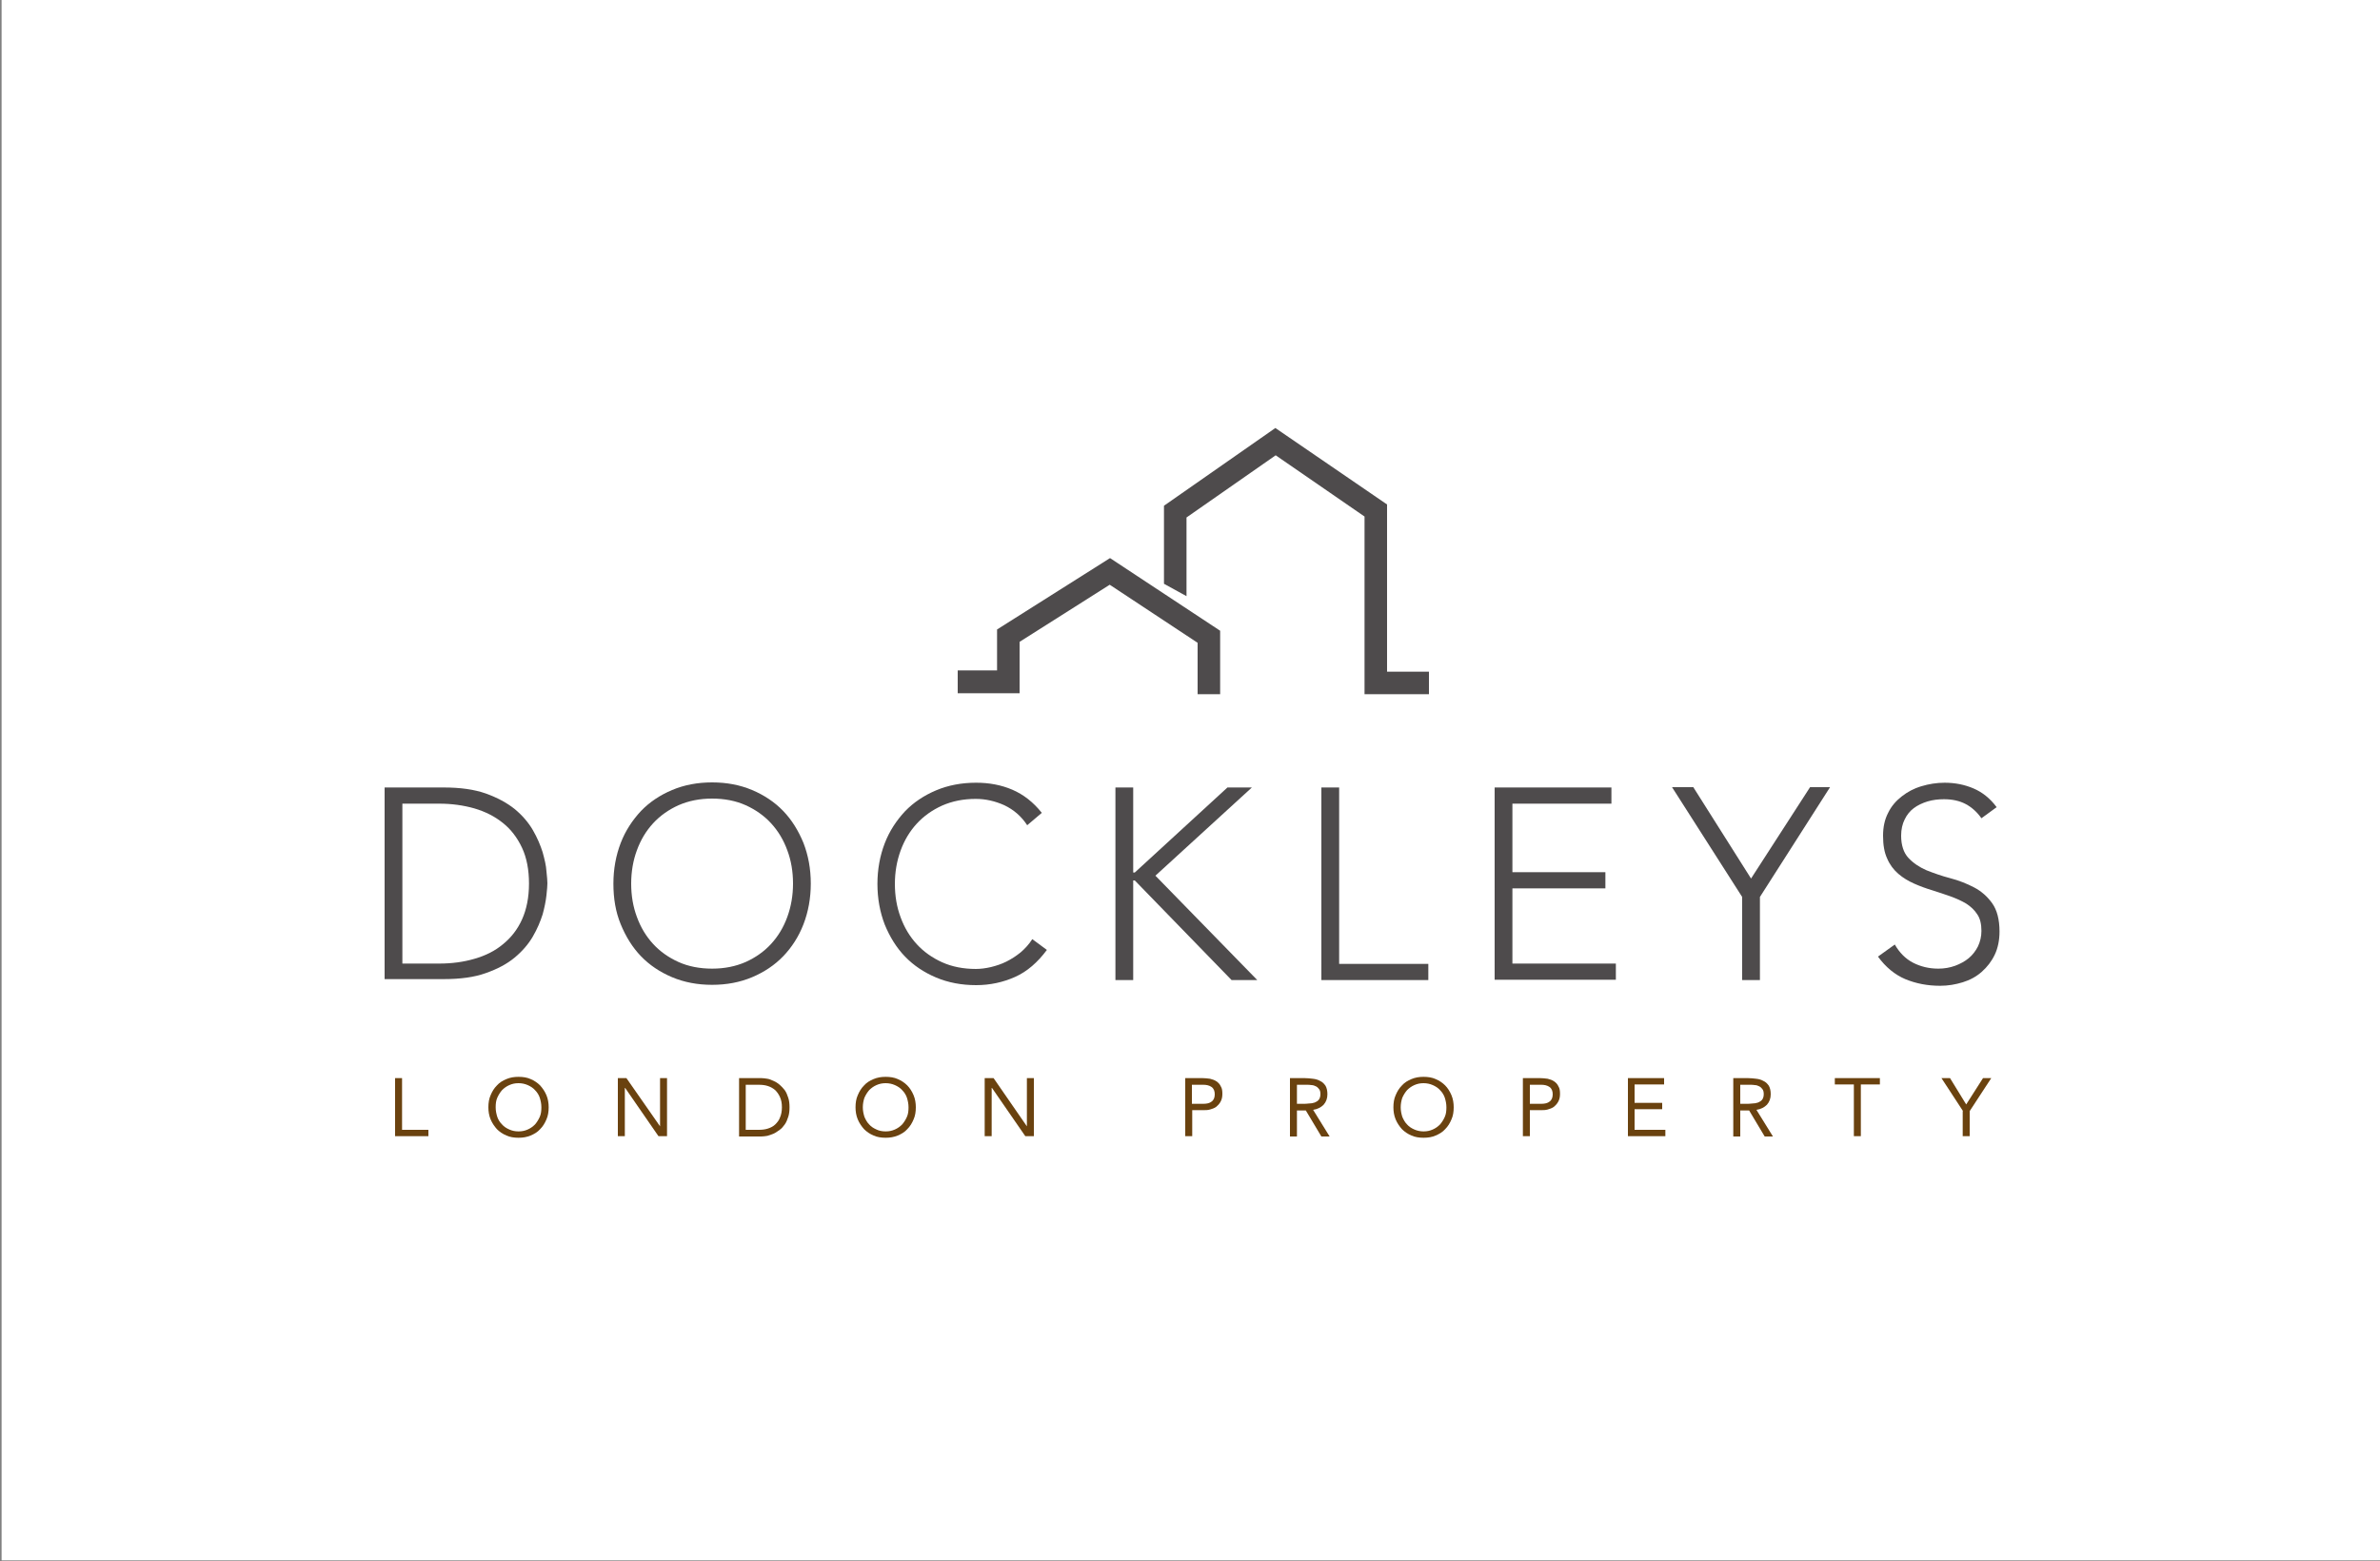
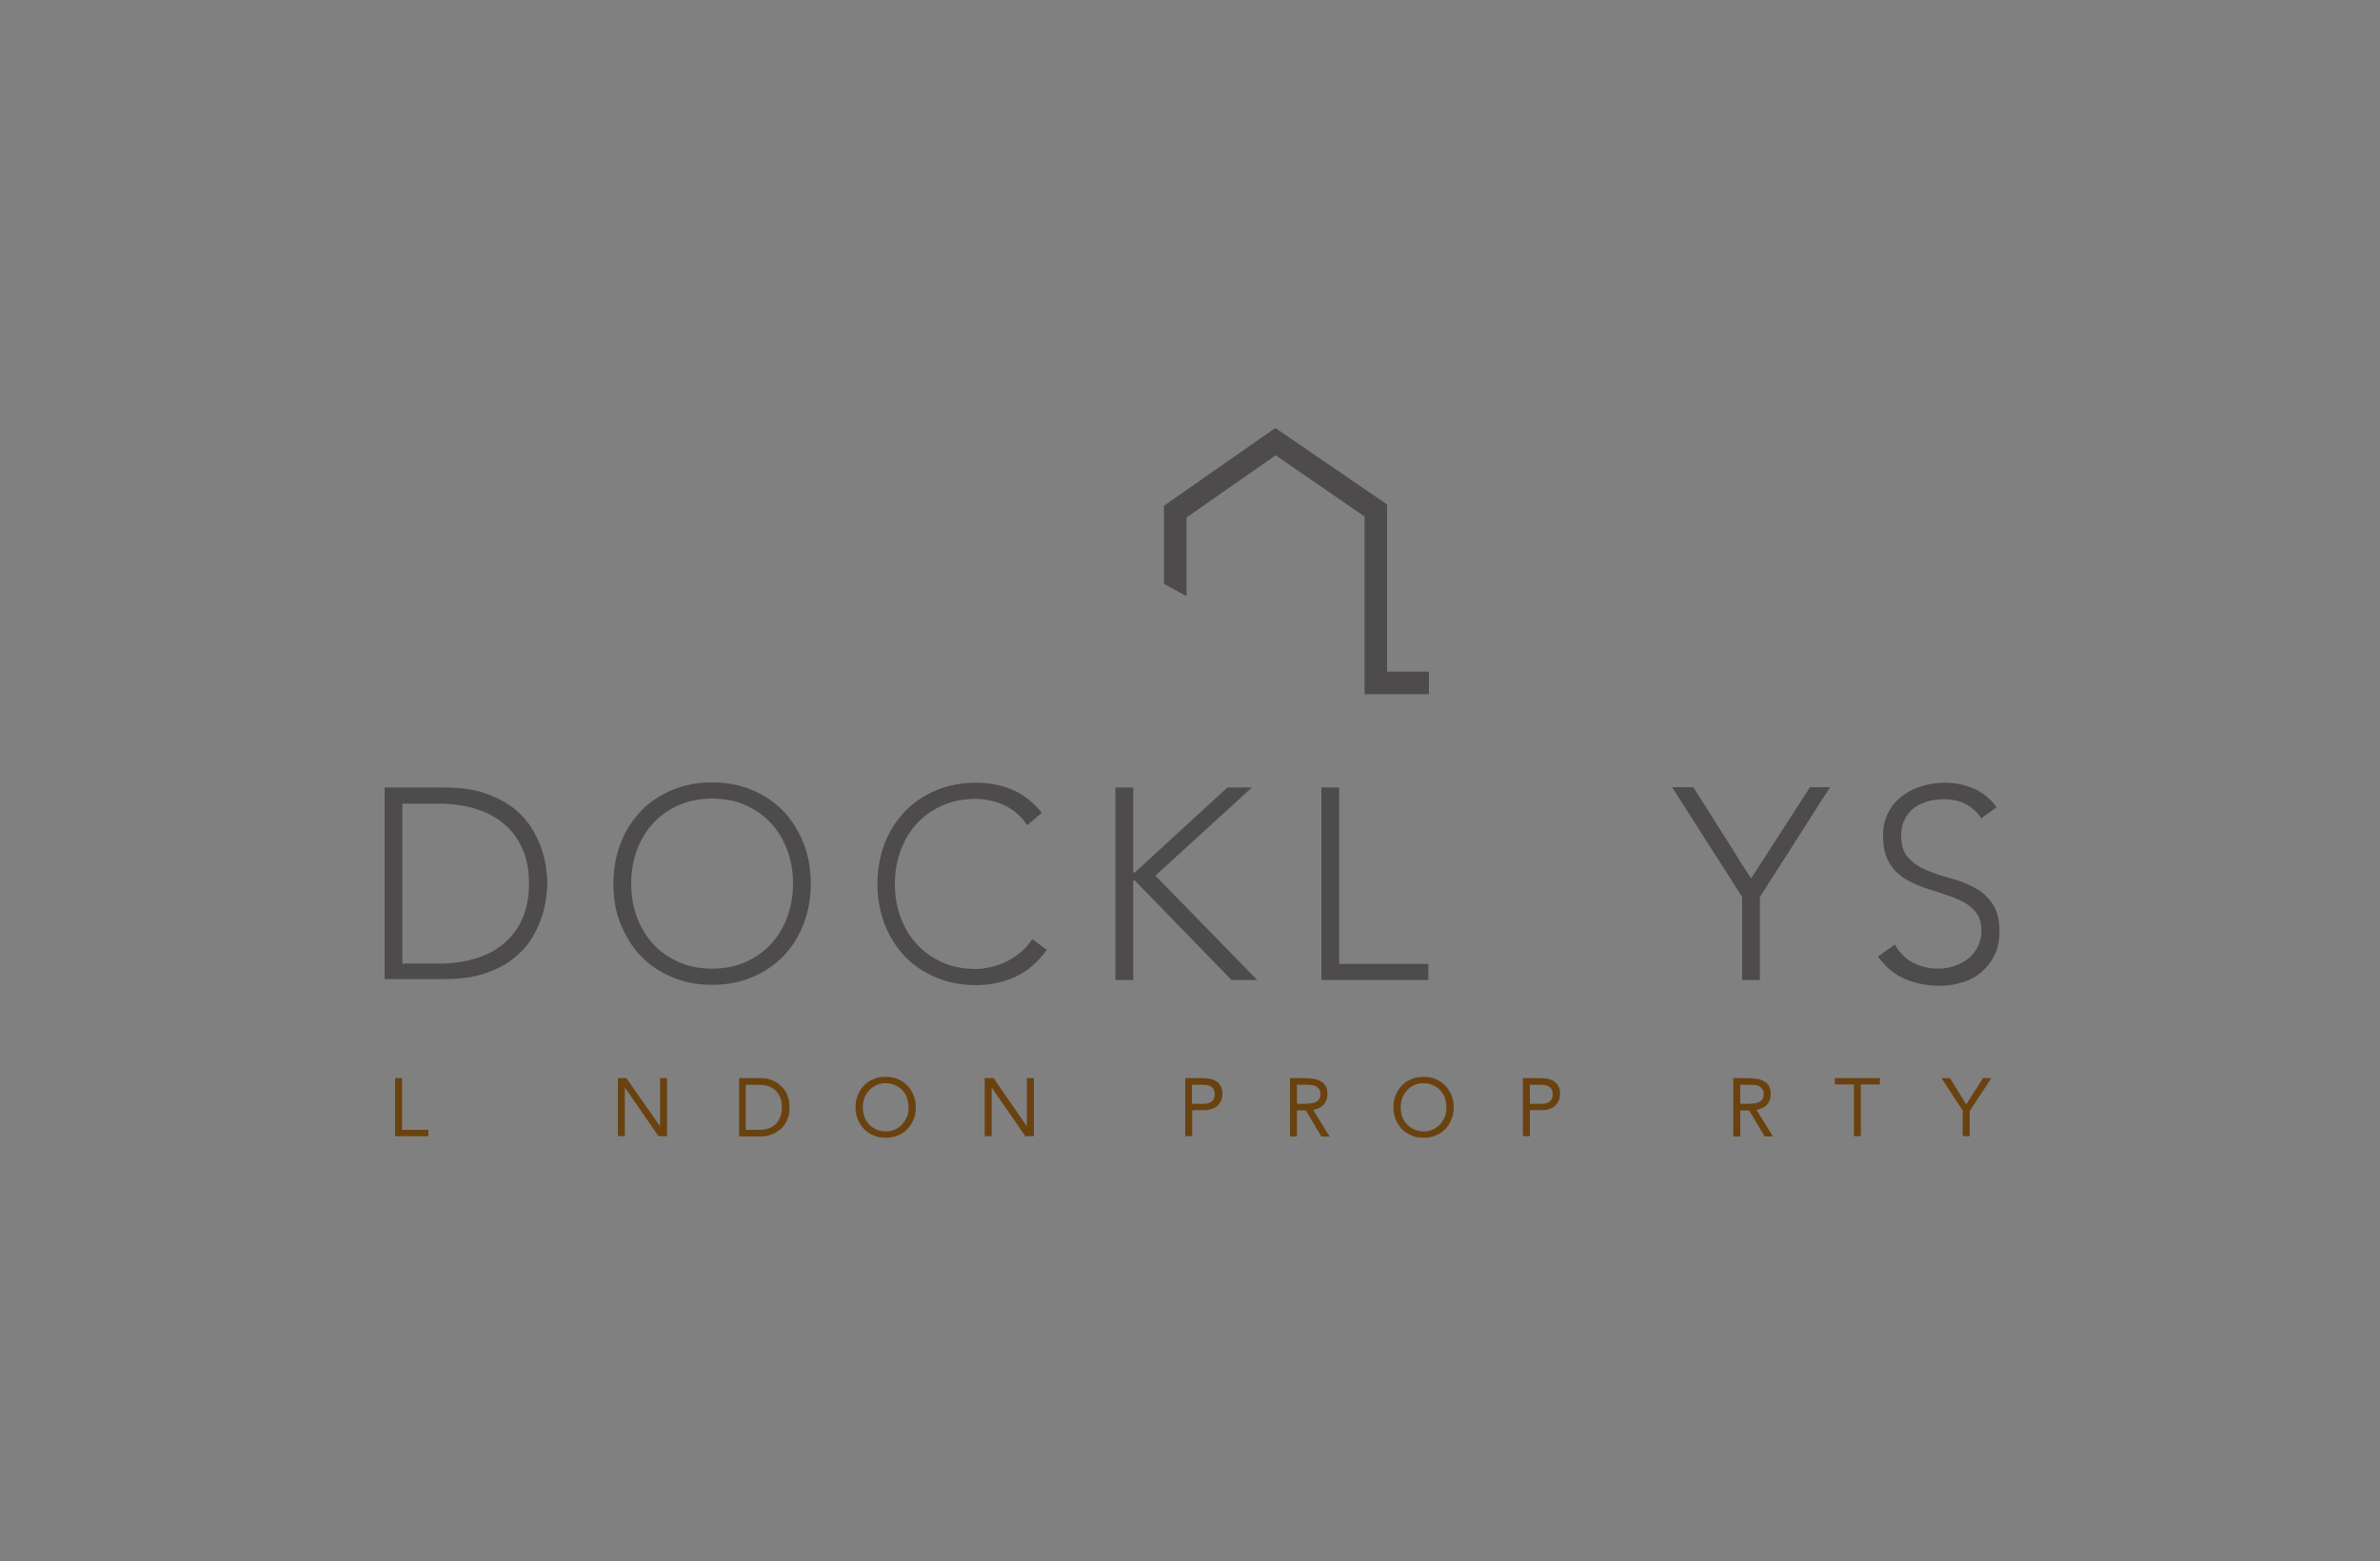
<svg xmlns="http://www.w3.org/2000/svg" enable-background="new 0 0 750 492" viewBox="0 0 750 492">
  <rect x="0" y="0" width="750" height="492" fill="#808080" stroke="none" />
-   <path d="m.5-.2h750v492h-750z" fill="#fff" />
  <path d="m121.2 248.2h18.6c5.2 0 9.6.6 13.3 1.9 3.6 1.3 6.6 2.9 9.1 4.9 2.4 2 4.3 4.2 5.7 6.6s2.4 4.8 3.1 7c.6 2.2 1.1 4.2 1.2 6 .2 1.8.3 3.1.3 3.8s-.1 2-.3 3.8-.6 3.8-1.2 6c-.7 2.2-1.7 4.6-3.1 7s-3.3 4.6-5.7 6.6-5.4 3.6-9.1 4.9c-3.6 1.3-8 1.9-13.3 1.9h-18.6zm5.6 55.5h11.6c4 0 7.7-.5 11.1-1.5 3.5-1 6.5-2.5 9-4.6 2.6-2.1 4.6-4.7 6-7.8s2.2-6.9 2.2-11.3c0-4.3-.7-8.1-2.2-11.3s-3.5-5.8-6-7.8c-2.6-2.1-5.6-3.6-9-4.6-3.5-1-7.2-1.5-11.1-1.5h-11.6z" fill="#4e4b4c" />
  <path d="m193.3 278.5c0-4.6.8-8.9 2.3-12.8s3.7-7.2 6.4-10.1c2.7-2.8 6-5 9.8-6.6s8-2.4 12.6-2.4 8.8.8 12.6 2.4 7.1 3.8 9.8 6.6 4.8 6.2 6.4 10.1c1.5 3.9 2.3 8.1 2.3 12.8 0 4.6-.8 8.9-2.3 12.8s-3.7 7.3-6.4 10.1-6 5-9.8 6.6-8 2.4-12.6 2.4-8.8-.8-12.6-2.4-7.1-3.8-9.8-6.6-4.8-6.2-6.4-10.1-2.3-8.1-2.3-12.8zm5.6 0c0 3.8.6 7.3 1.8 10.5 1.2 3.3 2.9 6.1 5.1 8.5s4.9 4.3 8 5.7 6.7 2.1 10.6 2.1 7.4-.7 10.6-2.1c3.1-1.4 5.8-3.3 8-5.7s3.9-5.2 5.1-8.5 1.8-6.8 1.8-10.5c0-3.8-.6-7.3-1.8-10.5-1.2-3.3-2.9-6.1-5.1-8.5s-4.9-4.3-8-5.7-6.7-2.1-10.6-2.1-7.4.7-10.6 2.1c-3.1 1.4-5.8 3.3-8 5.7s-3.9 5.2-5.1 8.5c-1.2 3.2-1.8 6.8-1.8 10.5z" fill="#4e4b4c" />
  <path d="m329.9 299.4c-2.9 3.9-6.2 6.8-10 8.5s-7.9 2.6-12.3 2.6c-4.6 0-8.8-.8-12.6-2.4s-7.1-3.8-9.8-6.6-4.8-6.2-6.4-10.1c-1.5-3.9-2.3-8.2-2.3-12.8s.8-8.9 2.3-12.8 3.7-7.2 6.4-10.1c2.7-2.8 6-5 9.8-6.6s8-2.4 12.6-2.4c4.1 0 7.9.7 11.4 2.2s6.6 3.9 9.3 7.3l-4.6 3.9c-1.9-2.9-4.3-4.9-7.2-6.3-2.9-1.3-5.9-2-9-2-3.9 0-7.4.7-10.6 2.1-3.1 1.4-5.8 3.3-8 5.7s-3.9 5.2-5.1 8.5-1.8 6.8-1.8 10.5c0 3.8.6 7.3 1.8 10.5 1.2 3.3 2.9 6.1 5.1 8.5s4.9 4.3 8 5.7 6.7 2.1 10.6 2.1c1.5 0 3.1-.2 4.8-.6 1.6-.4 3.2-.9 4.8-1.7s3-1.7 4.5-2.9c1.4-1.2 2.7-2.6 3.7-4.2z" fill="#4e4b4c" />
  <path d="m351.5 248.2h5.6v26.8h.5l29.2-26.8h7.7l-30.4 27.8 32.1 32.9h-8.1l-30.5-31.4h-.5v31.4h-5.6z" fill="#4e4b4c" />
  <path d="m416.4 248.2h5.6v55.6h28.1v5.1h-33.7z" fill="#4e4b4c" />
-   <path d="m471 248.2h36.8v5.1h-31.2v21.6h29.3v5.1h-29.3v23.7h32.6v5.1h-38.2z" fill="#4e4b4c" />
  <path d="m549 282.7-22.1-34.6h6.7l18.2 28.8 18.6-28.8h6.3l-22.1 34.6v26.2h-5.6z" fill="#4e4b4c" />
  <path d="m597.1 297.7c1.5 2.6 3.4 4.5 5.7 5.7s5 1.9 8 1.9c1.9 0 3.6-.3 5.3-.9 1.6-.6 3.1-1.4 4.3-2.4s2.2-2.3 2.9-3.7c.7-1.5 1.1-3.1 1.1-4.9 0-2.1-.4-3.9-1.3-5.2-.9-1.4-2.1-2.5-3.5-3.4-1.5-.9-3.1-1.6-5-2.3-1.8-.6-3.7-1.3-5.7-1.9s-3.9-1.3-5.7-2.1-3.5-1.8-5-3.1-2.7-2.9-3.5-4.8c-.9-1.9-1.3-4.3-1.3-7.2 0-2.7.5-5.1 1.6-7.2 1-2.1 2.5-3.8 4.3-5.2s3.8-2.5 6.2-3.2c2.3-.7 4.8-1.1 7.3-1.1 3.3 0 6.3.6 9.1 1.8s5.2 3.1 7.3 5.9l-4.8 3.5c-1.4-2-3.1-3.5-5-4.5s-4.2-1.5-6.8-1.5c-1.8 0-3.5.2-5.2.7-1.6.5-3.1 1.2-4.3 2.1s-2.2 2.1-2.9 3.6c-.7 1.4-1.1 3.1-1.1 5.1 0 3 .8 5.4 2.3 7s3.4 2.9 5.7 3.9c2.3.9 4.8 1.8 7.5 2.5s5.2 1.7 7.5 2.9 4.2 2.9 5.7 5 2.3 5.1 2.3 8.9c0 2.7-.5 5.2-1.5 7.3s-2.4 3.9-4.1 5.4-3.7 2.6-6 3.3-4.6 1.1-7.1 1.1c-4 0-7.6-.7-11-2.1-3.3-1.4-6.2-3.8-8.6-7.1z" fill="#4e4b4c" />
  <g fill="#6a420f">
    <path d="m124.5 339.8h2.2v16.3h8.3v2h-10.5z" />
-     <path d="m163.4 358.6c-1.4 0-2.7-.2-3.8-.7-1.2-.5-2.2-1.2-3-2-.8-.9-1.5-1.9-2-3.1s-.7-2.5-.7-3.8c0-1.4.2-2.7.7-3.8.5-1.2 1.1-2.2 2-3.1.8-.9 1.8-1.5 3-2s2.4-.7 3.8-.7 2.7.2 3.8.7c1.2.5 2.2 1.2 3 2 .8.9 1.5 1.9 2 3.1s.7 2.5.7 3.8c0 1.4-.2 2.7-.7 3.8-.5 1.2-1.1 2.2-2 3.1-.8.9-1.8 1.5-3 2s-2.4.7-3.8.7zm0-2c1.1 0 2-.2 2.9-.6s1.6-.9 2.3-1.6c.6-.7 1.1-1.5 1.5-2.4s.5-1.9.5-3-.2-2-.5-3c-.3-.9-.8-1.7-1.5-2.4-.6-.7-1.4-1.2-2.3-1.6s-1.9-.6-2.9-.6c-1.1 0-2 .2-2.9.6s-1.6.9-2.3 1.6c-.6.7-1.1 1.5-1.5 2.4s-.5 1.9-.5 3 .2 2 .5 3c.3.9.8 1.7 1.5 2.4.6.7 1.4 1.2 2.3 1.6s1.8.6 2.9.6z" />
    <path d="m194.7 339.8h2.7l10.6 15.2v-15.2h2.2v18.3h-2.7l-10.5-15.2h-.1v15.2h-2.2z" />
    <path d="m232.9 339.8h7c.6 0 1.2.1 1.9.2s1.3.4 2 .7 1.3.7 1.9 1.2 1.1 1.1 1.6 1.7c.5.7.8 1.5 1.1 2.4s.4 1.9.4 3-.1 2.1-.4 3-.6 1.7-1.1 2.4-1 1.3-1.6 1.7-1.2.9-1.9 1.2-1.3.5-2 .7c-.7.1-1.3.2-1.9.2h-7zm2.1 16.3h4.1c1 0 2-.1 2.9-.4s1.7-.7 2.3-1.3 1.2-1.3 1.5-2.2c.4-.9.6-2 .6-3.2 0-1.3-.2-2.3-.6-3.2s-.9-1.6-1.5-2.2c-.7-.6-1.4-1-2.3-1.3s-1.9-.4-2.9-.4h-4.1z" />
    <path d="m279.1 358.6c-1.4 0-2.7-.2-3.8-.7-1.2-.5-2.2-1.2-3-2-.8-.9-1.5-1.9-2-3.1s-.7-2.5-.7-3.8c0-1.4.2-2.7.7-3.8.5-1.2 1.1-2.2 2-3.1.8-.9 1.8-1.5 3-2s2.4-.7 3.8-.7 2.7.2 3.8.7c1.2.5 2.2 1.2 3 2s1.5 1.9 2 3.1.7 2.5.7 3.8c0 1.4-.2 2.7-.7 3.8-.5 1.2-1.1 2.2-2 3.1-.8.9-1.8 1.5-3 2s-2.5.7-3.8.7zm0-2c1.1 0 2-.2 2.9-.6s1.6-.9 2.3-1.6c.6-.7 1.1-1.5 1.5-2.4s.5-1.9.5-3-.2-2-.5-3c-.3-.9-.8-1.7-1.5-2.4-.6-.7-1.4-1.2-2.3-1.6s-1.9-.6-2.9-.6c-1.1 0-2 .2-2.9.6s-1.6.9-2.3 1.6c-.6.7-1.1 1.5-1.5 2.4-.3.9-.5 1.9-.5 3s.2 2 .5 3c.4.9.8 1.7 1.5 2.4.6.7 1.4 1.2 2.3 1.6.8.4 1.8.6 2.9.6z" />
    <path d="m310.4 339.8h2.7l10.5 15.2v-15.2h2.2v18.3h-2.7l-10.5-15.2h-.1v15.2h-2.2v-18.3z" />
    <path d="m373.5 339.8h5.4c.8 0 1.6.1 2.4.2.8.2 1.4.4 2 .8s1.1.9 1.4 1.6c.4.6.5 1.4.5 2.4s-.2 1.8-.6 2.5-.9 1.2-1.4 1.6c-.6.4-1.2.6-1.9.8s-1.4.2-2 .2h-3.6v8.2h-2.2zm2.1 8.1h3.6c1.1 0 2-.2 2.6-.7.7-.5 1-1.3 1-2.3s-.3-1.8-1-2.3-1.6-.7-2.6-.7h-3.6z" />
    <path d="m406.5 339.8h4.6c.9 0 1.7.1 2.6.2s1.6.3 2.3.7c.7.3 1.2.8 1.7 1.5.4.7.6 1.6.6 2.7 0 1.3-.4 2.4-1.2 3.3-.8.8-1.9 1.4-3.3 1.6l5.2 8.4h-2.6l-4.9-8.2h-2.8v8.2h-2.2zm2.2 8.1h1.9c.6 0 1.2 0 1.9-.1.6 0 1.2-.1 1.8-.3.5-.2 1-.5 1.3-.9s.5-1 .5-1.7-.1-1.2-.4-1.6-.6-.7-1-.9-.9-.4-1.4-.4c-.5-.1-1-.1-1.6-.1h-3z" />
    <path d="m448.6 358.6c-1.4 0-2.7-.2-3.8-.7-1.2-.5-2.2-1.2-3-2-.8-.9-1.5-1.9-2-3.1s-.7-2.5-.7-3.8c0-1.4.2-2.7.7-3.8.5-1.2 1.1-2.2 2-3.1.8-.9 1.8-1.5 3-2s2.4-.7 3.8-.7 2.7.2 3.8.7c1.2.5 2.2 1.2 3 2s1.5 1.9 2 3.1.7 2.5.7 3.8c0 1.4-.2 2.7-.7 3.8-.5 1.2-1.1 2.2-2 3.1-.8.9-1.8 1.5-3 2-1.1.5-2.4.7-3.8.7zm0-2c1.1 0 2-.2 2.9-.6s1.6-.9 2.3-1.6c.6-.7 1.1-1.5 1.5-2.4s.5-1.9.5-3-.2-2-.5-3c-.3-.9-.8-1.7-1.5-2.4-.6-.7-1.4-1.2-2.3-1.6s-1.9-.6-2.9-.6c-1.1 0-2 .2-2.9.6s-1.6.9-2.3 1.6c-.6.7-1.1 1.5-1.5 2.4-.3.9-.5 1.9-.5 3s.2 2 .5 3c.4.9.8 1.7 1.5 2.4.6.7 1.4 1.2 2.3 1.6s1.9.6 2.9.6z" />
    <path d="m479.9 339.8h5.4c.8 0 1.6.1 2.4.2.8.2 1.4.4 2 .8s1.1.9 1.4 1.6c.4.6.5 1.4.5 2.4s-.2 1.8-.6 2.5-.9 1.2-1.4 1.6c-.6.4-1.2.6-1.9.8s-1.4.2-2 .2h-3.6v8.2h-2.2zm2.2 8.1h3.6c1.1 0 2-.2 2.6-.7.7-.5 1-1.3 1-2.3s-.3-1.8-1-2.3-1.6-.7-2.6-.7h-3.6z" />
-     <path d="m513 339.8h11.4v2h-9.3v5.8h8.7v2h-8.7v6.5h9.7v2h-11.8z" />
    <path d="m546.2 339.8h4.6c.9 0 1.7.1 2.6.2s1.6.3 2.3.7c.7.3 1.2.8 1.7 1.5.4.7.6 1.6.6 2.7 0 1.3-.4 2.4-1.2 3.3-.8.8-1.9 1.4-3.3 1.6l5.2 8.4h-2.6l-4.9-8.2h-2.8v8.2h-2.2zm2.2 8.1h1.9c.6 0 1.2 0 1.9-.1.6 0 1.2-.1 1.8-.3.5-.2 1-.5 1.3-.9s.5-1 .5-1.7-.1-1.2-.4-1.6-.6-.7-1-.9-.9-.4-1.4-.4c-.5-.1-1-.1-1.6-.1h-3z" />
    <path d="m592.4 341.8h-6v16.3h-2.2v-16.3h-6v-2h14.2z" />
    <path d="m618.6 350.2-6.8-10.4h2.7l5.1 8.3 5.3-8.3h2.6l-6.8 10.4v7.9h-2.2v-7.9z" />
  </g>
-   <path d="m321.3 218.5h-19.5v-7.2h12.4v-12.9l35.6-22.5 34.7 22.9v20h-7.1v-16.2l-27.7-18.3-28.4 18z" fill="#4e4b4c" />
  <path d="m450.3 218.8h-20.3v-56l-28-19.3-28.1 19.6v24.8l-7.1-3.9v-24.6l35.1-24.5 35.2 24.1v52.7h13.2z" fill="#4e4b4c" />
</svg>